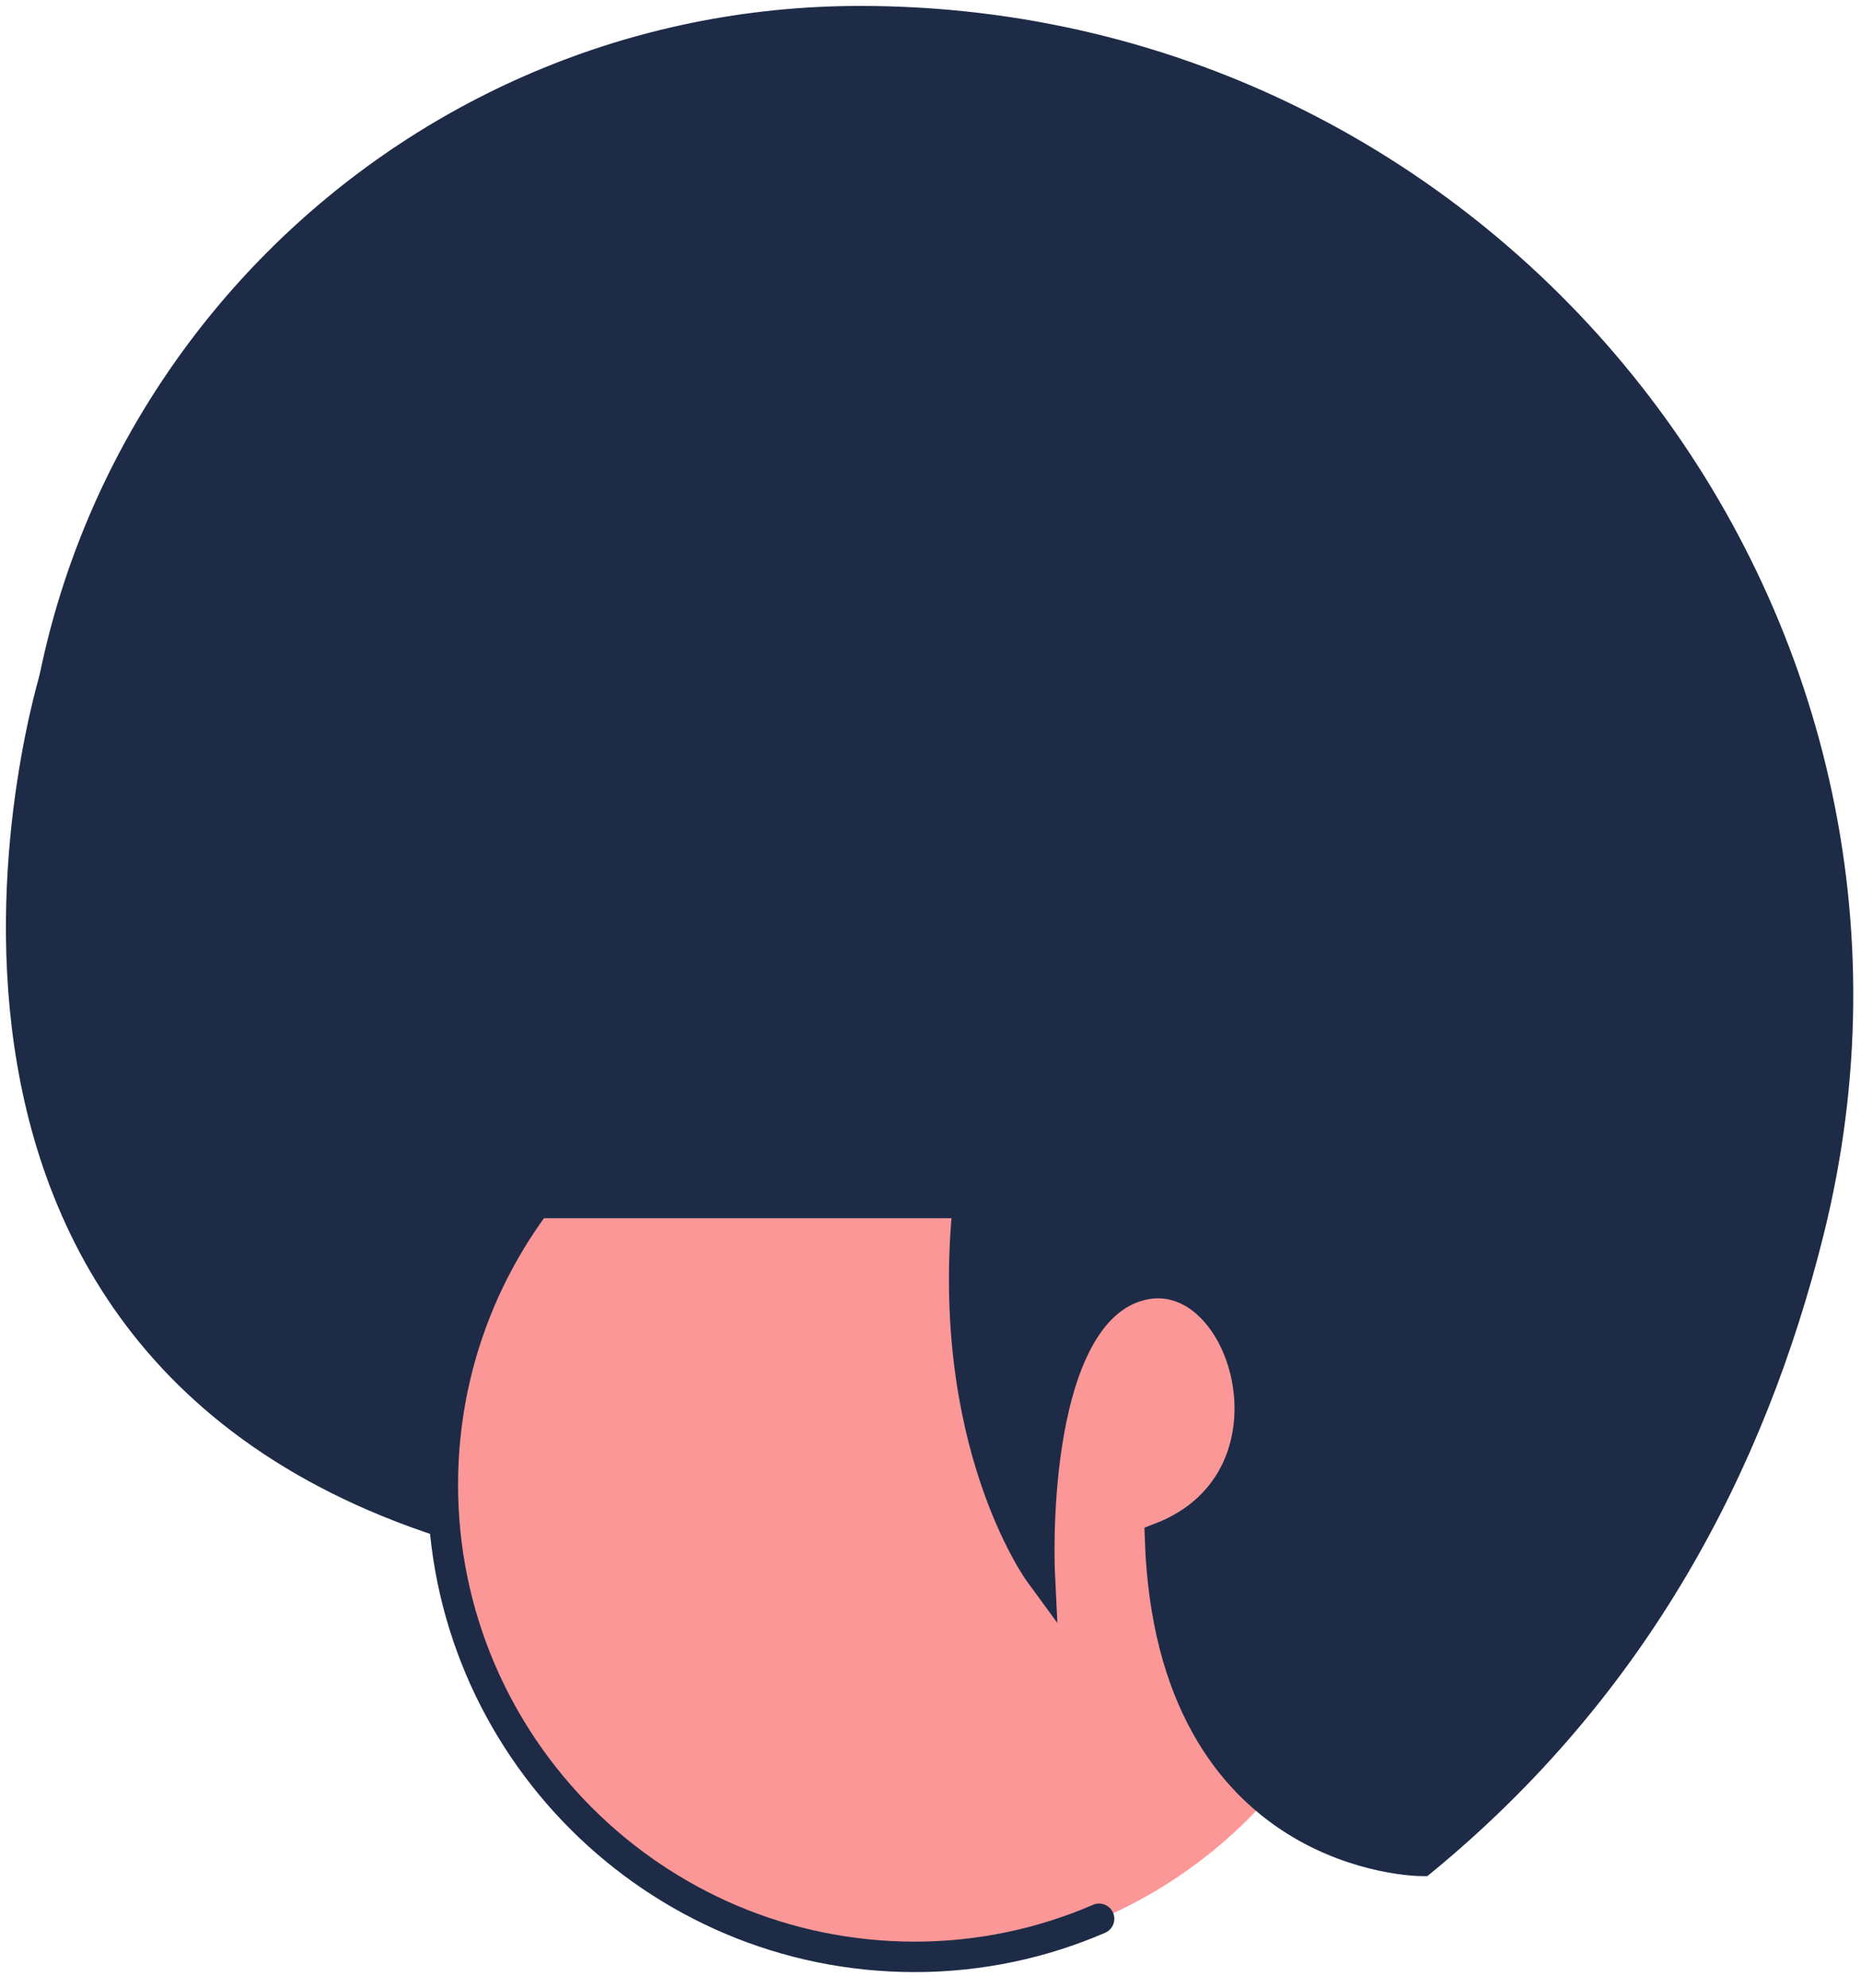
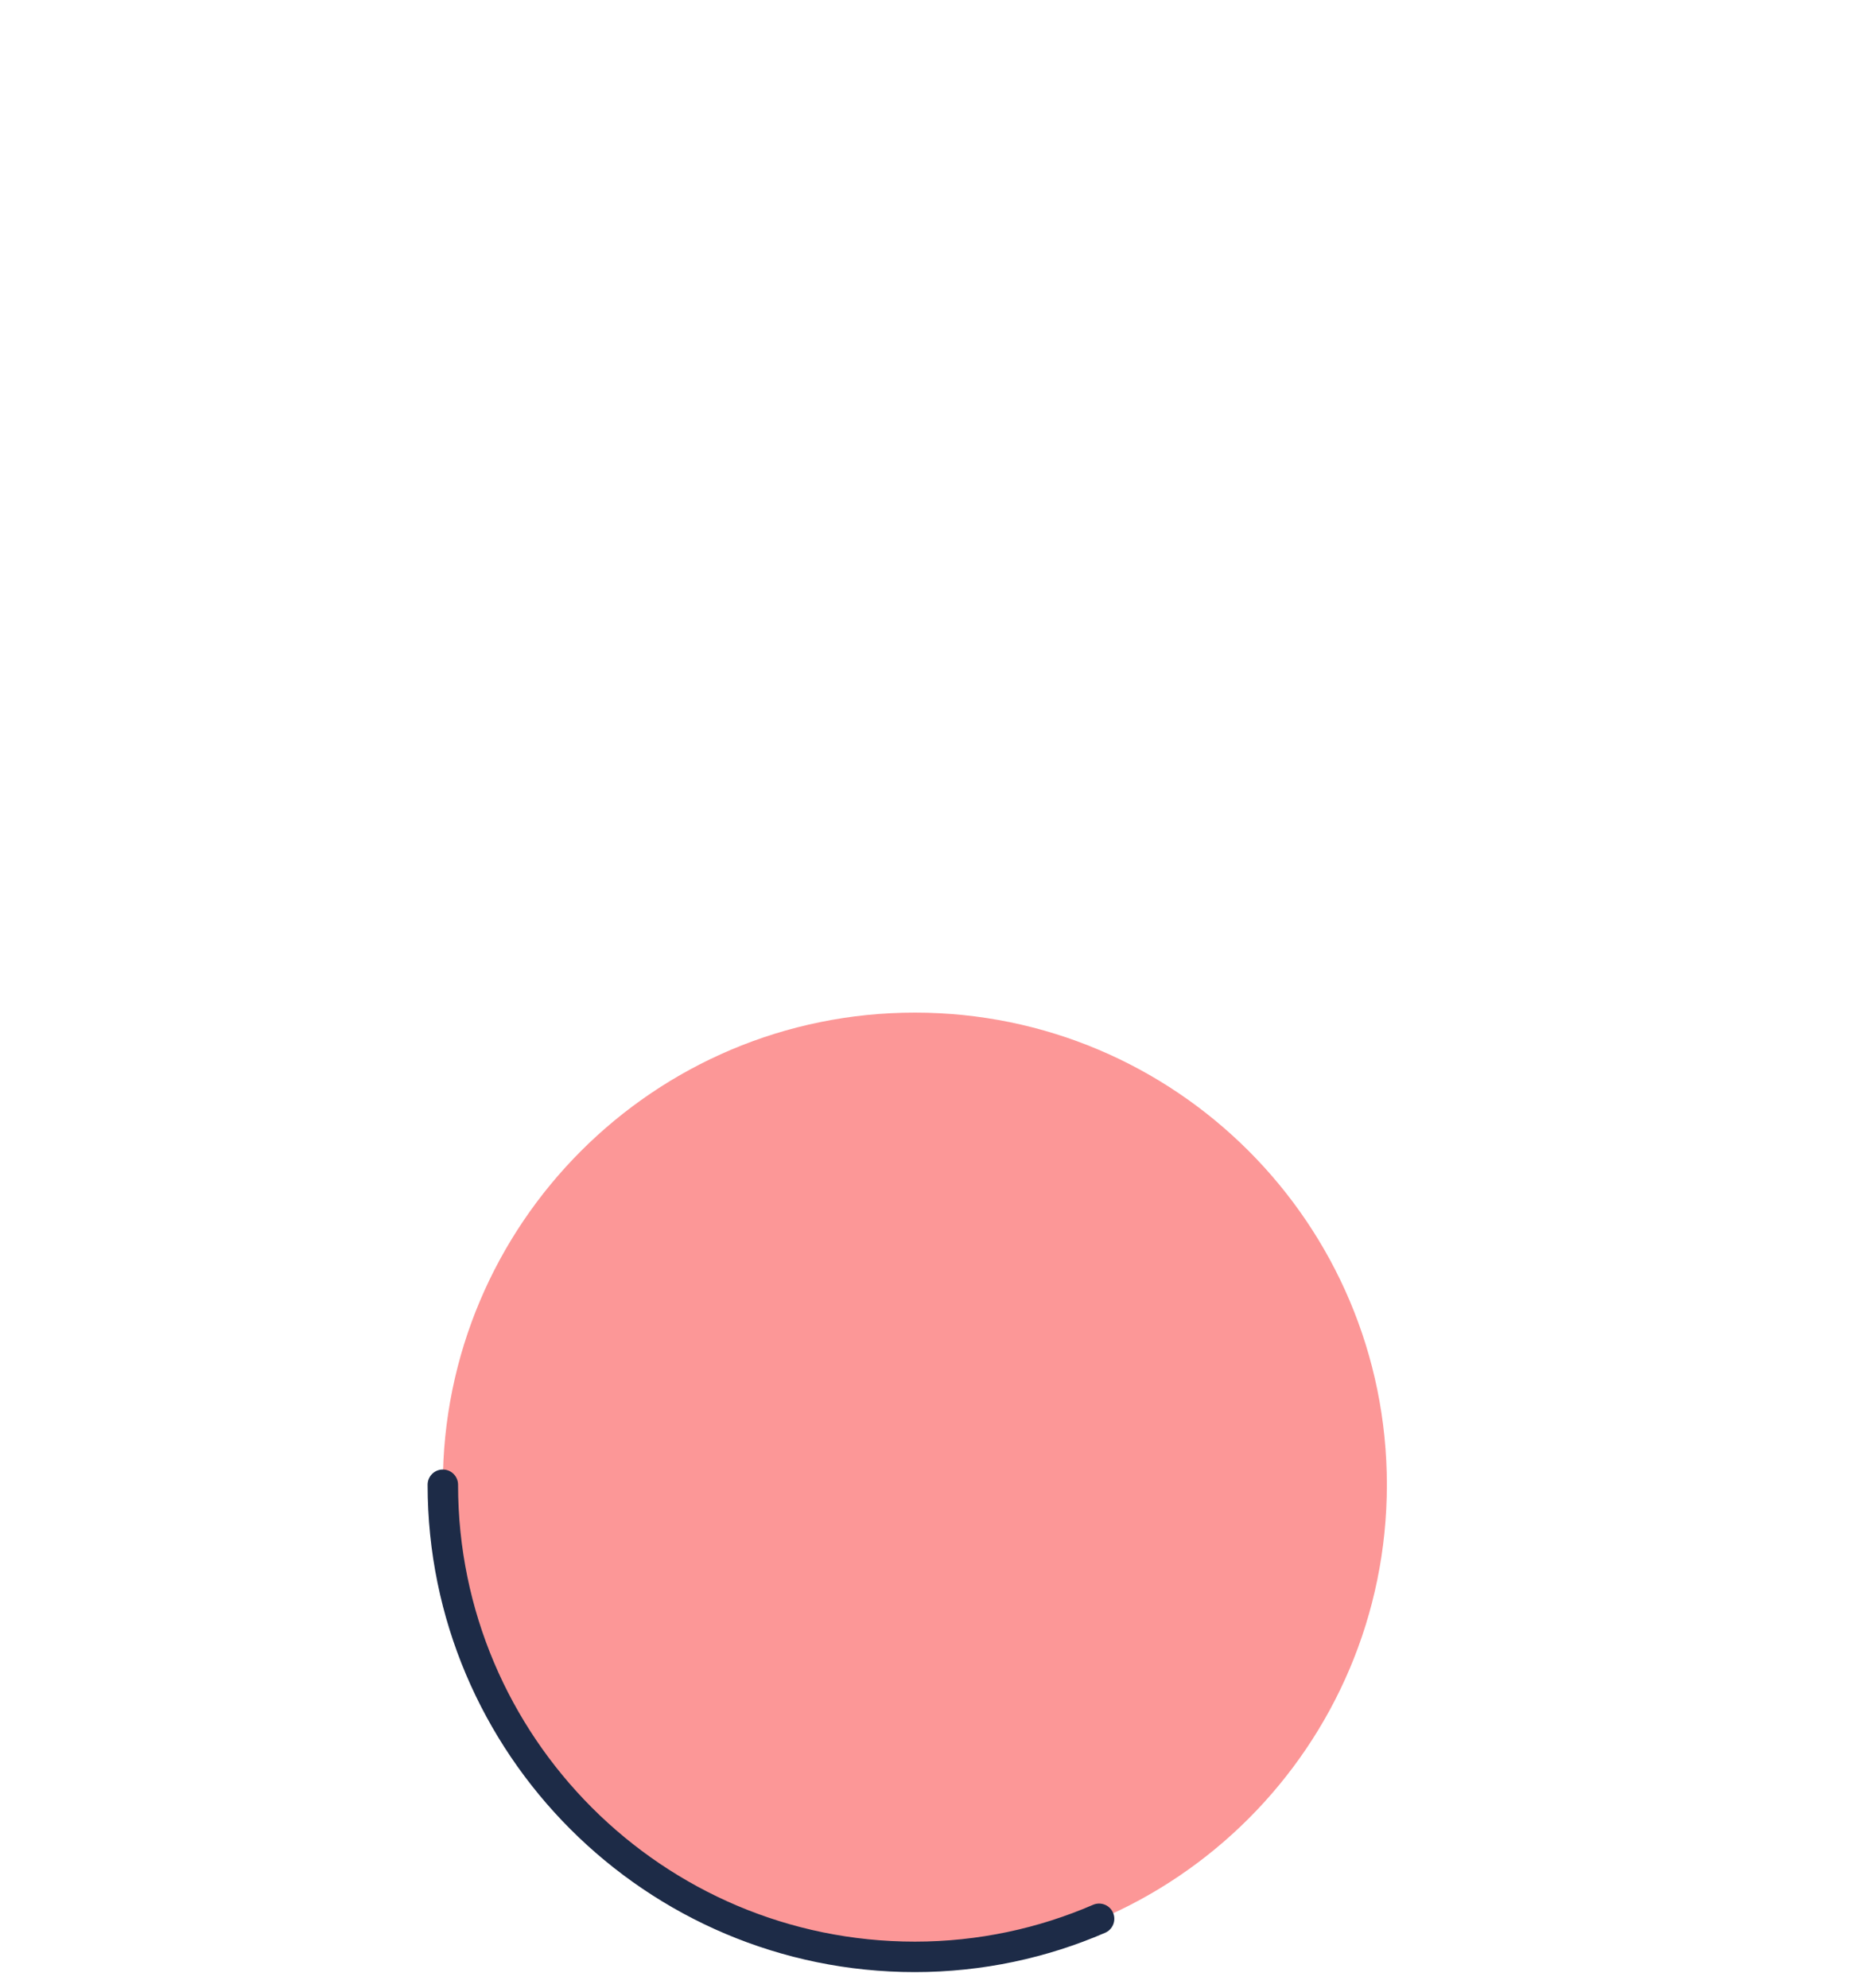
<svg xmlns="http://www.w3.org/2000/svg" width="88" height="94" viewBox="0 0 88 94" fill="none">
-   <path d="M2.652 31.816C2.652 31.816 -7.788 64.864 23.82 72.784C36.78 69.976 23.244 39.52 23.244 39.52L2.652 31.816Z" fill="#1D2B47" stroke="#1D2B47" stroke-width="1.44" stroke-miterlimit="10" />
  <path d="M43.26 92.512C55.587 92.512 65.58 82.519 65.58 70.192C65.58 57.865 55.587 47.872 43.26 47.872C30.933 47.872 20.94 57.865 20.94 70.192C20.94 82.519 30.933 92.512 43.26 92.512Z" fill="#FC9797" />
-   <path d="M51.972 90.712C49.309 91.864 46.356 92.512 43.26 92.512C30.948 92.512 20.94 82.504 20.94 70.192C20.94 57.88 30.948 47.872 43.26 47.872" stroke="#1D2B47" stroke-width="1.44" stroke-miterlimit="10" stroke-linecap="round" />
-   <path d="M67.236 87.976C67.236 87.976 55.356 87.976 54.852 72.712C62.196 69.904 58.812 59.176 53.7 60.832C48.588 62.488 49.164 74.368 49.164 74.368C49.164 74.368 44.628 68.176 45.78 56.872H18.78C9.42 56.872 1.788 49.24 1.788 39.88C1.788 18.424 19.212 1 40.668 1C70.62 1 92.796 29.152 85.524 58.24C82.788 69.184 77.316 79.696 67.236 87.976Z" fill="#1D2B47" stroke="#1D2B47" stroke-width="1.44" stroke-miterlimit="10" />
+   <path d="M51.972 90.712C49.309 91.864 46.356 92.512 43.26 92.512C30.948 92.512 20.94 82.504 20.94 70.192" stroke="#1D2B47" stroke-width="1.44" stroke-miterlimit="10" stroke-linecap="round" />
</svg>